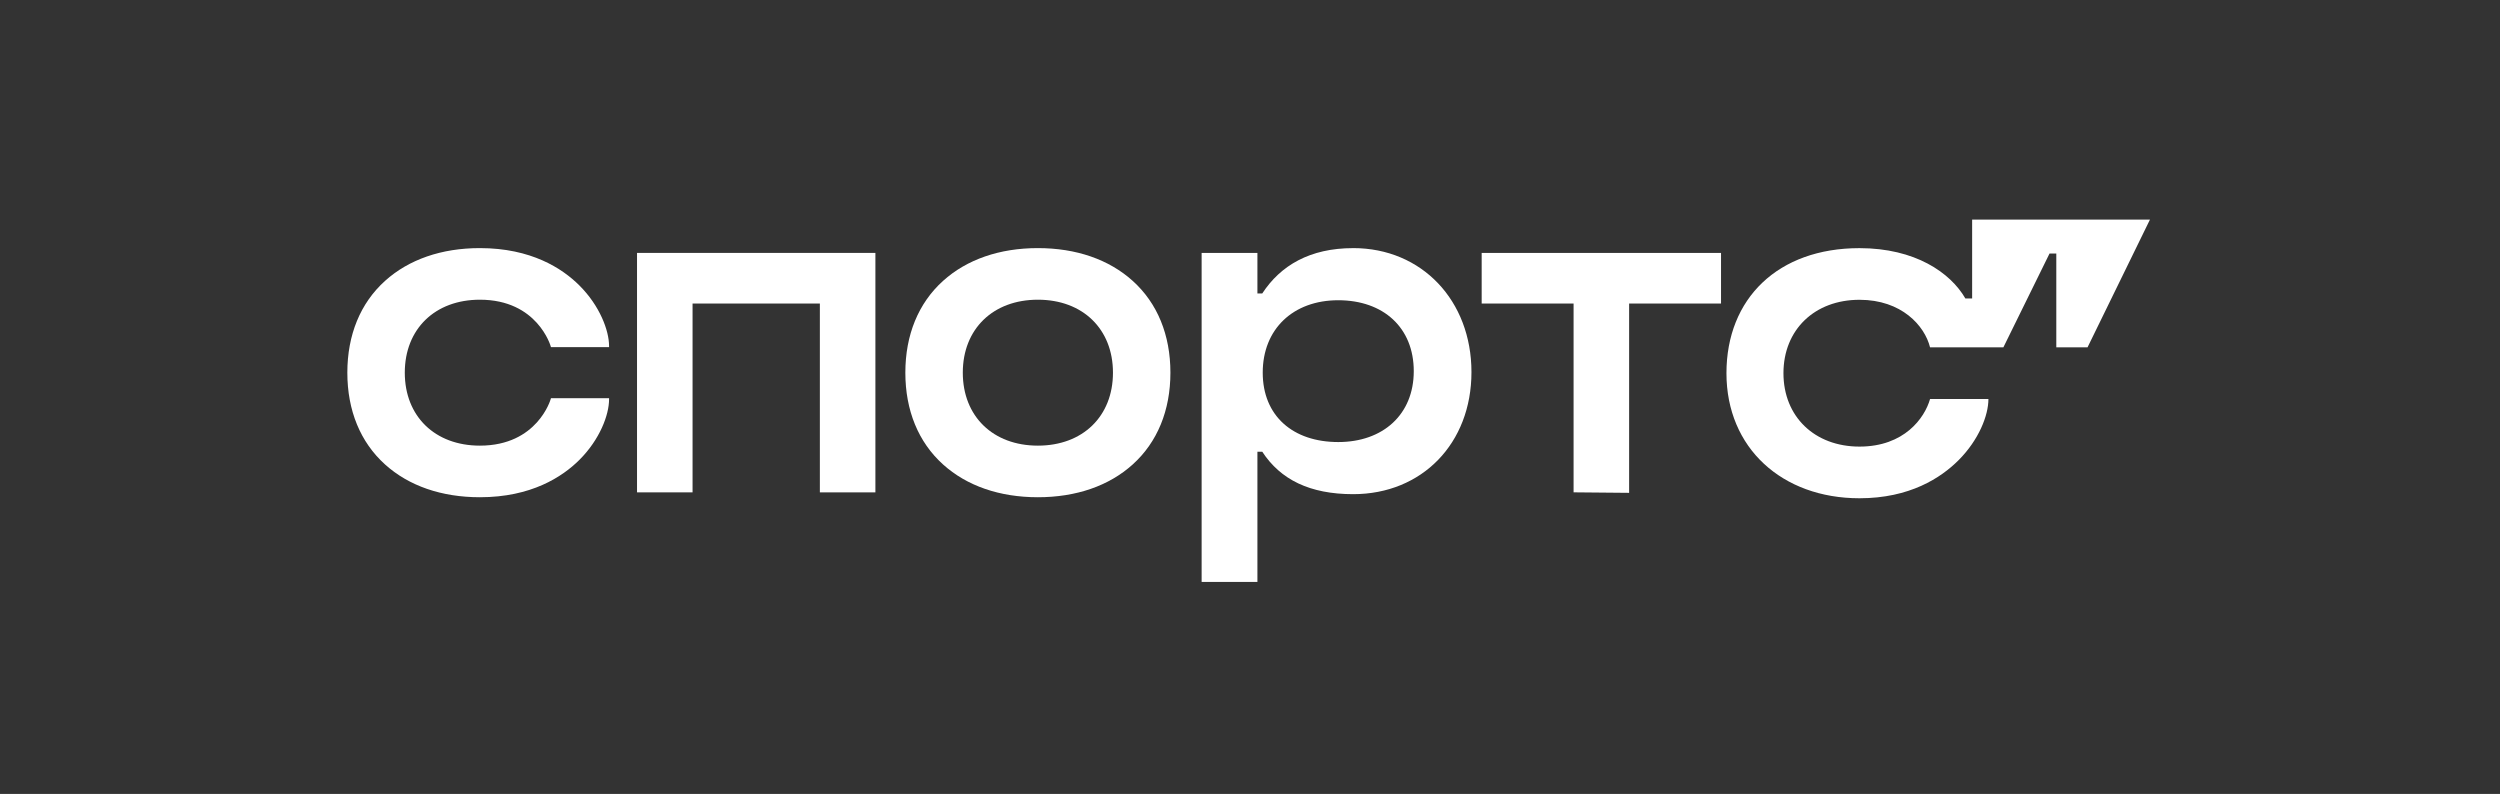
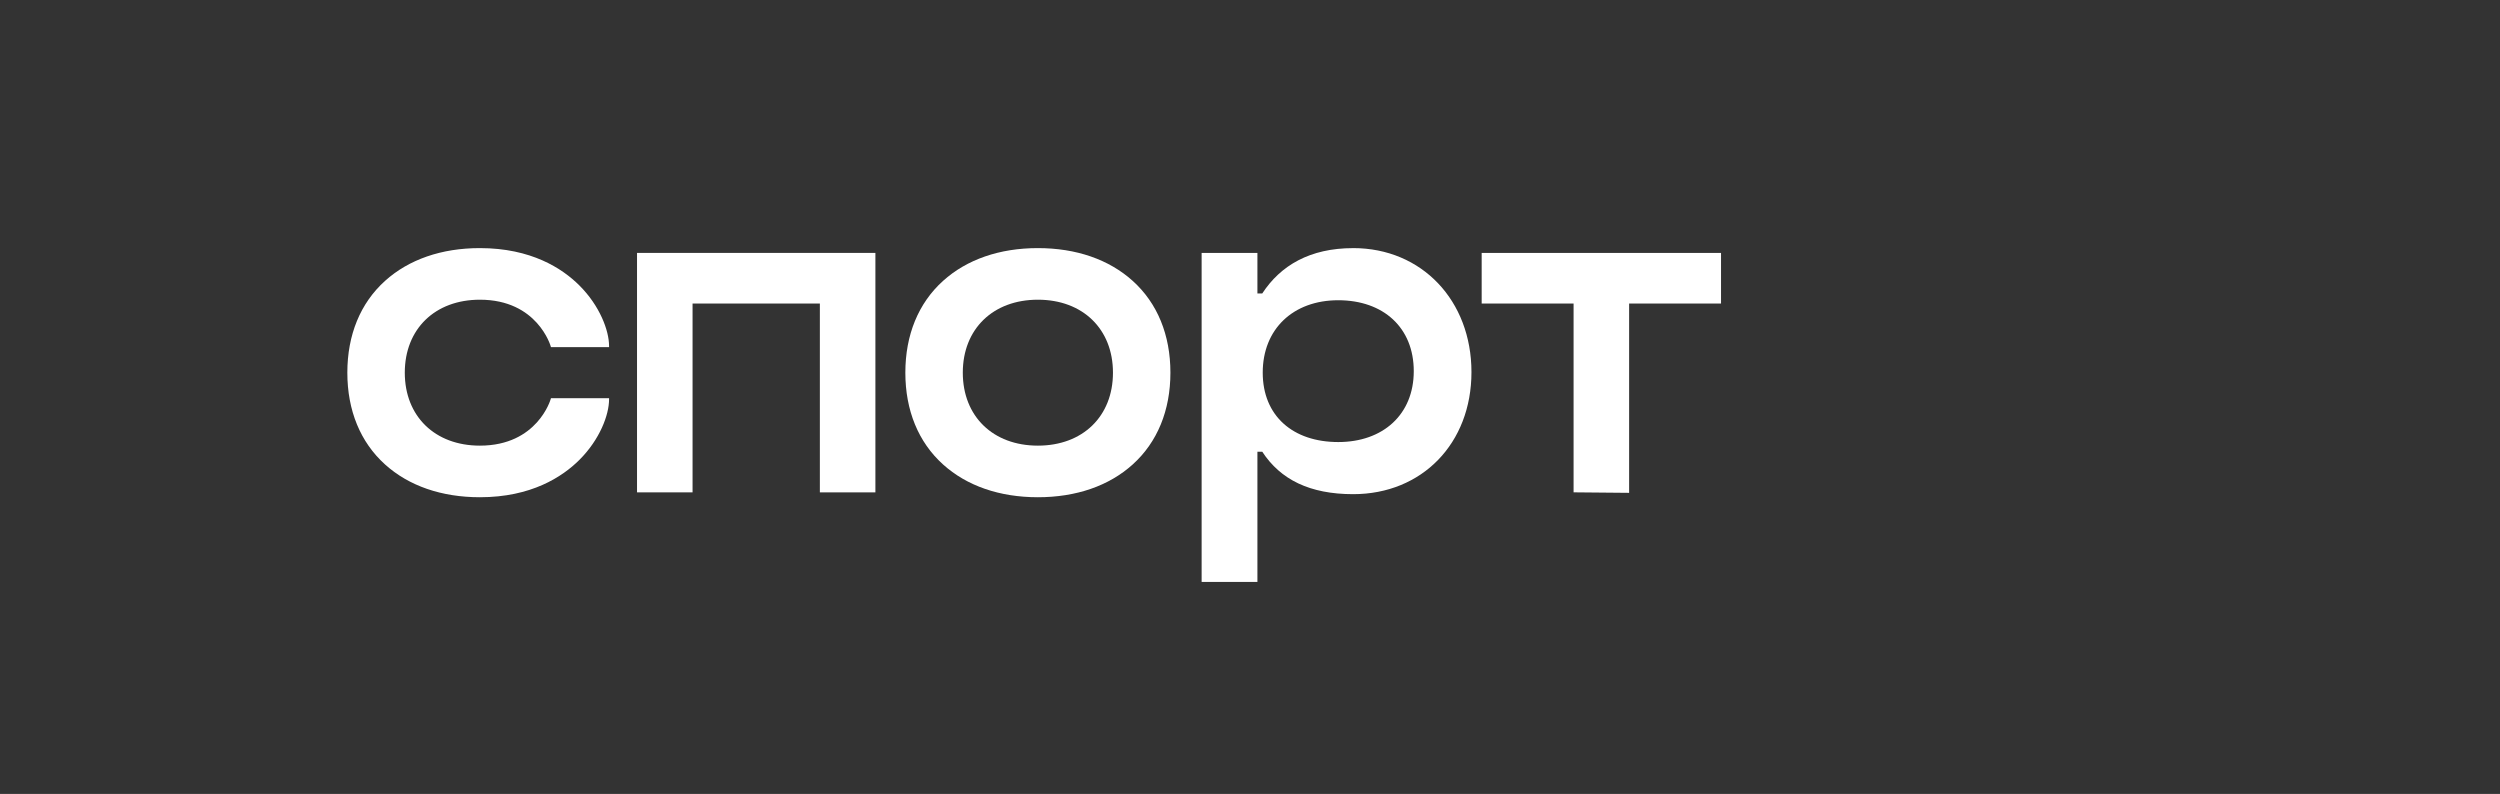
<svg xmlns="http://www.w3.org/2000/svg" width="296" height="94" viewBox="0 0 296 94" fill="none">
  <rect x="0" y="0" width="296" height="94" fill="#333333" stroke="none" />
-   <path d="M220.162 58.994C226.109 58.994 229.805 56.58 231.894 54.487C234.305 52.072 235.429 49.175 235.429 47.244H228.519C227.876 49.497 225.466 52.877 220.162 52.877C214.858 52.877 211.161 49.337 211.161 44.186C211.161 39.035 214.858 35.495 220.162 35.495C225.144 35.495 227.876 38.553 228.519 41.128H237.198L242.662 30.022H243.466V41.128H247.163L254.555 26H233.501V35.335H232.698C230.929 32.277 226.75 29.38 220.162 29.38C210.518 29.38 204.412 35.335 204.412 44.188C204.412 53.04 211.001 58.994 220.162 58.994Z" fill="white" />
  <path d="M56.817 29.375C52.283 29.375 48.398 30.72 45.588 33.257C42.666 35.893 41.125 39.652 41.125 44.124C41.125 48.597 42.666 52.355 45.588 54.991C48.401 57.529 52.283 58.873 56.817 58.873C62.885 58.873 66.572 56.47 68.594 54.456C71.028 52.033 72.114 49.107 72.114 47.276V47.145H65.233L65.206 47.242C65.192 47.299 63.624 52.764 56.817 52.764C51.498 52.764 47.927 49.289 47.927 44.124C47.927 38.959 51.498 35.485 56.817 35.485C63.624 35.485 65.19 40.95 65.206 41.006L65.233 41.103H72.114V40.972C72.114 39.144 71.025 36.215 68.594 33.792C66.572 31.778 62.888 29.375 56.817 29.375Z" fill="white" />
  <path d="M75.424 58.296H81.999V35.938H97.072V58.297H103.647V29.945H75.424V58.296Z" fill="white" />
  <path d="M134.114 33.257C131.301 30.72 127.419 29.375 122.885 29.375C118.351 29.375 114.469 30.72 111.656 33.257C108.737 35.893 107.193 39.652 107.193 44.124C107.193 48.597 108.734 52.355 111.656 54.991C114.469 57.529 118.351 58.873 122.885 58.873C127.419 58.873 131.301 57.529 134.114 54.991C137.033 52.355 138.577 48.597 138.577 44.124C138.577 39.652 137.036 35.893 134.114 33.257ZM131.775 44.124C131.775 49.289 128.203 52.764 122.885 52.764C117.567 52.764 113.995 49.289 113.995 44.124C113.995 38.959 117.567 35.485 122.885 35.485C128.203 35.485 131.775 38.959 131.775 44.124Z" fill="white" />
  <path d="M175.431 35.938H186.312V58.292L192.888 58.353V35.938H203.769V29.945H175.43V35.938H175.431Z" fill="white" />
  <path d="M160.214 29.378C155.09 29.378 151.616 31.433 149.45 34.747H148.878V29.947H142.273V68.904H148.878V53.482H149.45C151.615 56.795 155.089 58.509 160.214 58.509C168.357 58.509 174.221 52.511 174.221 44.056C174.221 35.6 168.355 29.375 160.214 29.375V29.378ZM158.449 52.339C153.097 52.339 149.507 49.255 149.507 44.116C149.507 38.977 153.093 35.548 158.449 35.548C163.805 35.548 167.39 38.804 167.39 43.944C167.39 49.083 163.744 52.339 158.449 52.339Z" fill="white" />
</svg>